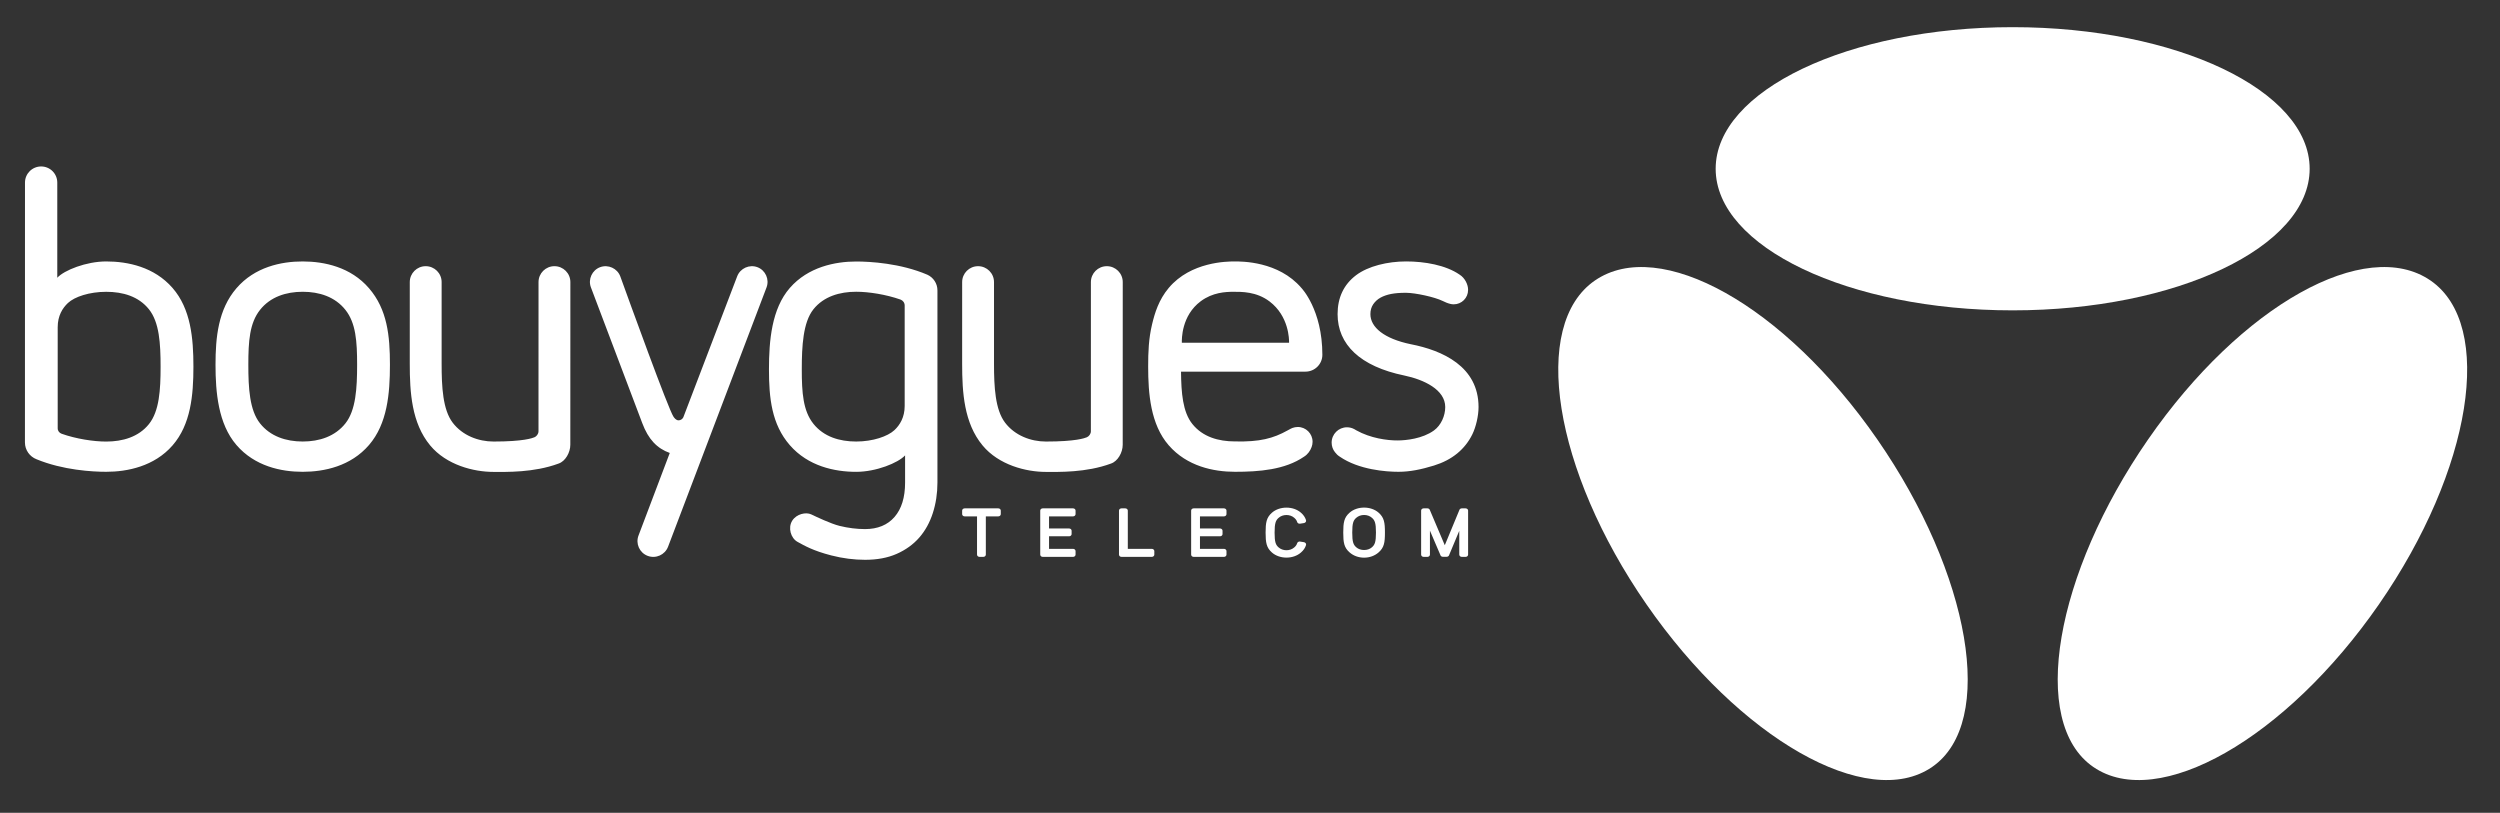
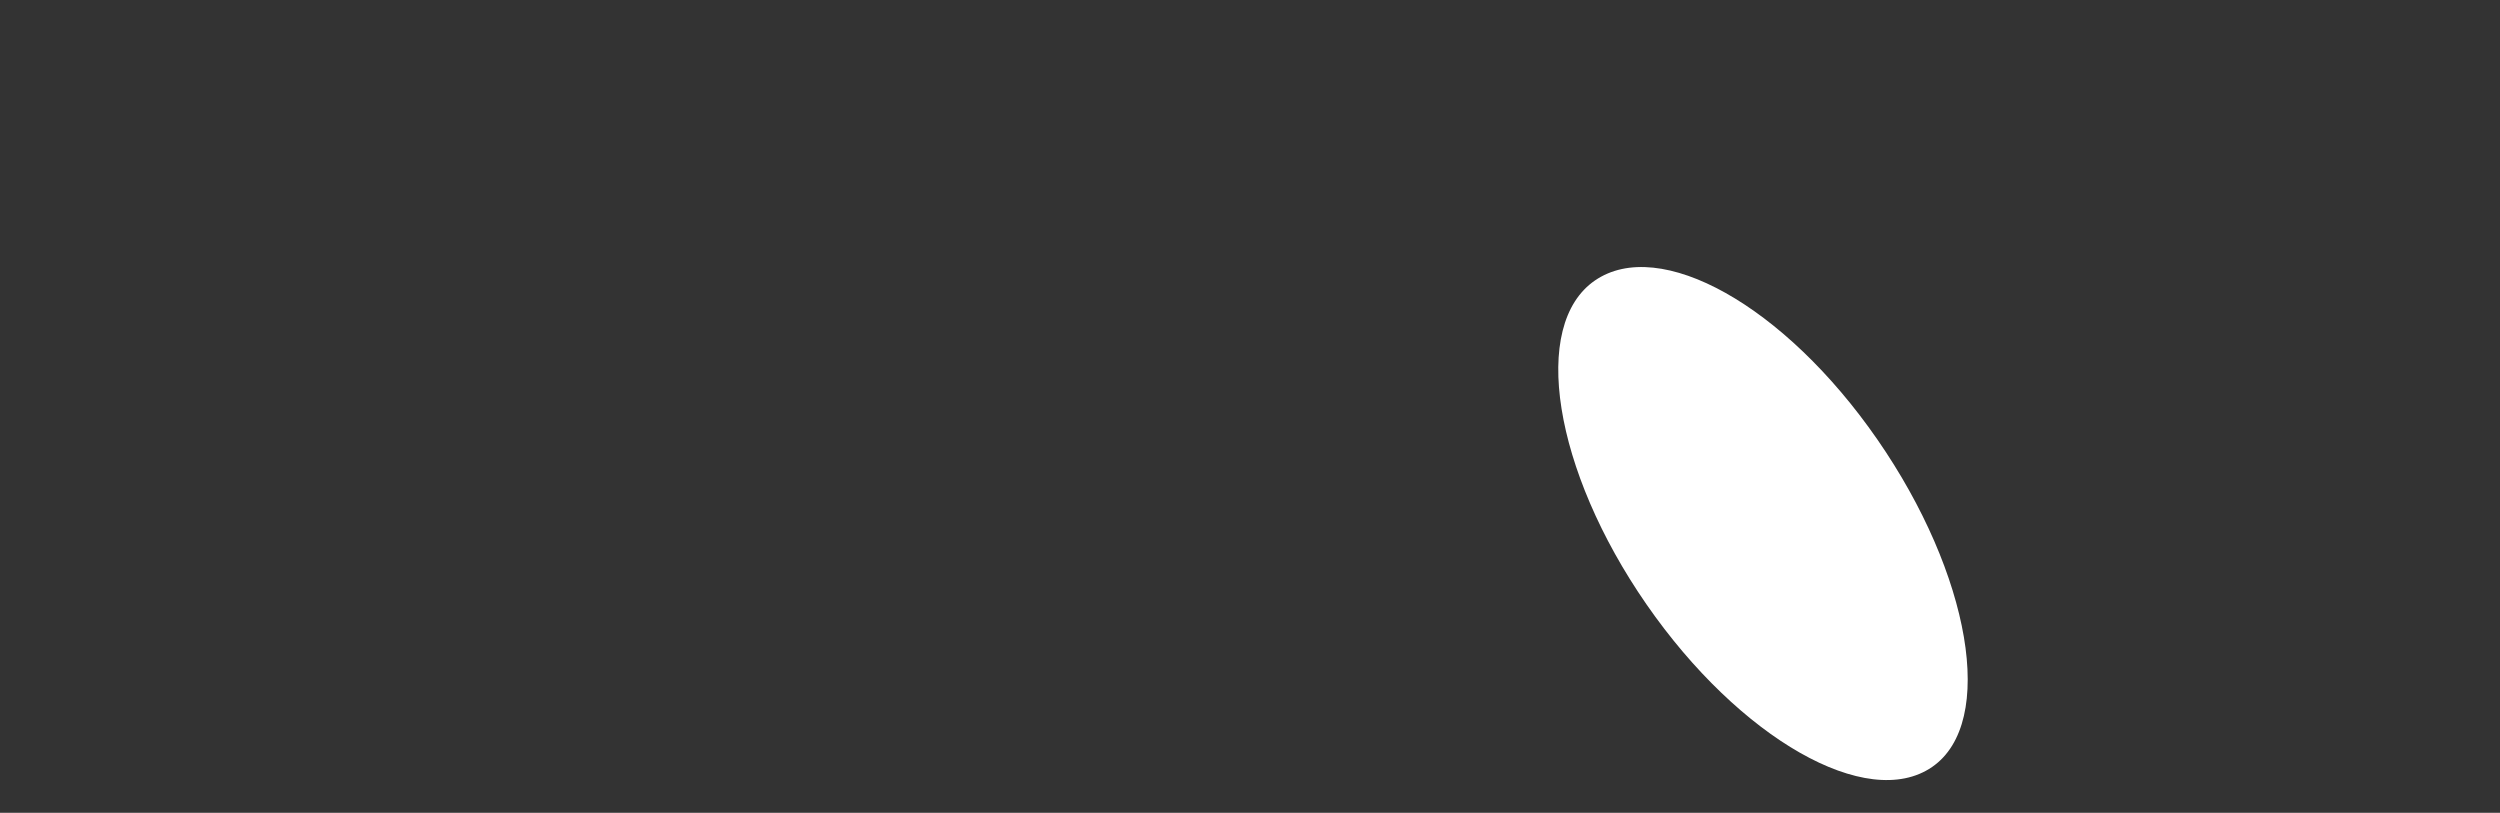
<svg xmlns="http://www.w3.org/2000/svg" width="203" height="66" viewBox="0 0 203 66" fill="none">
  <rect x="0" y="0" width="203" height="66" fill="#333333" stroke="none" />
-   <path d="M117.758 24.675C117.849 24.699 117.946 24.711 118.045 24.711C118.686 24.711 119.208 24.191 119.208 23.548C119.208 23.534 119.207 23.52 119.207 23.505C119.207 23.131 118.97 22.579 118.514 22.297C117.388 21.52 115.67 21.228 114.175 21.228C112.678 21.228 111.095 21.605 110.111 22.349C109.116 23.103 108.612 24.165 108.612 25.506C108.612 27.965 110.435 29.752 114.032 30.492C115.621 30.824 117.353 31.64 117.353 33.051C117.353 33.763 117.013 34.537 116.435 34.954C115.508 35.626 114.169 35.76 113.511 35.764C112.642 35.772 111.279 35.583 110.13 34.941C110.081 34.907 110.027 34.878 109.972 34.848C109.794 34.751 109.591 34.696 109.374 34.696C108.686 34.696 108.129 35.254 108.129 35.942C108.129 36.235 108.229 36.505 108.399 36.717C108.501 36.856 108.63 36.981 108.783 37.077C110.336 38.149 112.548 38.31 113.553 38.31C114.503 38.31 115.424 38.114 116.442 37.801C117.172 37.575 117.805 37.245 118.326 36.819C118.845 36.393 119.258 35.871 119.553 35.27C119.848 34.666 120.058 33.77 120.058 33.051C120.058 29.753 117.121 28.449 114.557 27.951C112.38 27.5 111.276 26.568 111.276 25.506C111.276 25.199 111.353 24.931 111.504 24.708C111.66 24.481 111.86 24.299 112.1 24.167C112.346 24.032 112.634 23.933 112.956 23.87C113.285 23.808 113.652 23.773 114.175 23.775C114.912 23.778 116.482 24.11 117.159 24.444C117.349 24.538 117.551 24.625 117.758 24.675ZM105.672 23.38C103.812 21.206 100.824 21.226 100.213 21.229C99.647 21.233 96.691 21.247 94.901 23.38C94.091 24.346 93.77 25.405 93.547 26.339C93.268 27.514 93.231 28.599 93.231 29.76C93.231 31.946 93.419 34.461 94.902 36.16C96.387 37.863 98.532 38.31 100.287 38.31C102.226 38.31 104.337 38.15 105.889 37.082C106.191 36.896 106.399 36.592 106.503 36.3C106.553 36.167 106.581 36.023 106.581 35.873C106.581 35.208 106.041 34.67 105.376 34.67C105.22 34.67 105.074 34.704 104.936 34.753C104.858 34.78 104.759 34.839 104.542 34.955C103.395 35.594 102.3 35.891 100.287 35.844C98.934 35.844 97.658 35.475 96.819 34.428C96.035 33.451 95.916 31.896 95.899 30.177H106.005C106.762 30.177 107.376 29.565 107.376 28.811C107.375 25.135 105.672 23.38 105.672 23.38ZM95.965 27.831C95.96 27.555 95.924 25.634 97.502 24.459C98.466 23.741 99.518 23.694 100.161 23.694C100.804 23.694 102.019 23.669 103.086 24.476C104.664 25.67 104.679 27.564 104.673 27.831H95.965ZM91.167 22.903C91.167 22.191 90.588 21.614 89.874 21.614C89.16 21.614 88.581 22.191 88.581 22.903L88.579 35.017C88.579 35.237 88.418 35.438 88.251 35.506C88.085 35.574 87.368 35.853 84.927 35.853C83.703 35.853 82.405 35.366 81.611 34.319C80.81 33.263 80.713 31.424 80.713 29.542L80.713 22.903C80.713 22.191 80.134 21.614 79.42 21.614C78.706 21.614 78.127 22.191 78.127 22.903L78.126 29.537C78.126 31.856 78.273 34.346 79.784 36.169C81.104 37.761 83.313 38.319 84.927 38.319C85.951 38.319 88.192 38.39 90.212 37.641C90.767 37.455 91.164 36.736 91.164 36.12L91.167 22.903ZM76.12 23.578C76.12 23.014 75.785 22.529 75.304 22.308C73.12 21.372 70.642 21.234 69.521 21.234C67.815 21.234 65.621 21.676 64.135 23.38C62.653 25.079 62.44 27.677 62.44 29.995C62.44 32.313 62.653 34.45 64.135 36.149C65.621 37.853 67.761 38.313 69.521 38.313C71.141 38.313 72.928 37.589 73.493 36.977V39.191C73.493 40.38 73.209 41.319 72.635 41.978C72.069 42.631 71.264 42.962 70.243 42.962C69.57 42.962 68.873 42.874 68.171 42.702C67.474 42.53 66.291 41.969 65.872 41.768C65.453 41.567 64.677 41.721 64.324 42.287C63.972 42.852 64.206 43.697 64.761 44.001C65.316 44.305 66.02 44.72 67.498 45.1C68.441 45.343 69.365 45.456 70.243 45.456C71.207 45.456 72.068 45.302 72.802 44.978C73.536 44.656 74.156 44.21 74.642 43.654C75.127 43.101 75.499 42.427 75.747 41.655C75.994 40.889 76.12 40.059 76.12 39.191V23.578ZM73.46 32.961C73.46 33.889 73.067 34.515 72.627 34.927C72.084 35.435 70.874 35.852 69.521 35.852C68.168 35.852 66.892 35.464 66.053 34.417C65.206 33.362 65.105 31.877 65.105 29.995C65.105 28.113 65.206 26.167 66.053 25.111C66.892 24.064 68.196 23.69 69.521 23.69C70.549 23.69 71.948 23.912 73.115 24.322C73.316 24.392 73.46 24.582 73.46 24.807V32.961H73.46ZM55.487 33.882C55.415 34.035 55.26 34.133 55.094 34.132C54.891 34.13 54.745 33.919 54.69 33.841C54.279 33.254 51.066 24.374 50.369 22.445C50.126 21.791 49.387 21.453 48.733 21.694C48.08 21.935 47.739 22.668 47.977 23.321L52.154 34.364C52.644 35.67 53.35 36.411 54.385 36.781L51.847 43.485C51.595 44.146 51.928 44.885 52.591 45.136C53.254 45.386 53.995 45.054 54.247 44.394L62.246 23.33C62.488 22.679 62.155 21.945 61.508 21.698C60.856 21.449 60.111 21.781 59.86 22.436L55.487 33.882ZM46.314 22.903C46.314 22.191 45.735 21.614 45.021 21.614C44.307 21.614 43.728 22.191 43.728 22.903L43.726 35.017C43.726 35.237 43.565 35.438 43.398 35.506C43.231 35.574 42.515 35.853 40.074 35.853C38.849 35.853 37.551 35.366 36.757 34.319C35.956 33.263 35.86 31.424 35.86 29.542L35.86 22.903C35.86 22.191 35.281 21.614 34.567 21.614C33.853 21.614 33.274 22.191 33.274 22.903L33.273 29.537C33.273 31.856 33.42 34.346 34.931 36.169C36.25 37.761 38.46 38.319 40.074 38.319C41.098 38.319 43.339 38.39 45.358 37.641C45.914 37.455 46.31 36.736 46.31 36.12L46.314 22.903ZM29.967 23.409C28.481 21.682 26.336 21.231 24.581 21.229C22.826 21.227 20.681 21.682 19.196 23.409C17.713 25.131 17.5 27.401 17.5 29.616C17.5 31.832 17.713 34.409 19.196 36.131C20.681 37.858 22.826 38.313 24.581 38.311C26.336 38.309 28.481 37.858 29.967 36.131C31.45 34.409 31.663 31.966 31.663 29.616C31.663 27.266 31.45 25.131 29.967 23.409ZM28.05 34.376C27.21 35.437 25.934 35.851 24.581 35.851C23.228 35.851 21.952 35.437 21.113 34.376C20.266 33.306 20.165 31.526 20.165 29.616C20.165 27.706 20.266 26.234 21.113 25.164C21.952 24.103 23.228 23.692 24.581 23.692C25.934 23.692 27.21 24.103 28.05 25.164C28.896 26.234 28.998 27.709 28.998 29.616C28.998 31.524 28.896 33.306 28.05 34.376ZM14.009 23.38C12.524 21.676 10.384 21.229 8.624 21.229C7.004 21.229 5.217 21.939 4.651 22.552V14.823C4.651 14.101 4.064 13.516 3.34 13.516C2.616 13.516 2.029 14.101 2.029 14.823L2.025 35.925C2.025 36.547 2.415 37.079 2.965 37.291C5.118 38.18 7.524 38.31 8.624 38.31C10.331 38.31 12.524 37.873 14.009 36.17C15.492 34.471 15.706 32.092 15.706 29.773C15.706 27.455 15.492 25.078 14.009 23.38ZM12.092 34.438C11.253 35.485 9.949 35.855 8.624 35.855C7.589 35.855 6.178 35.636 5.006 35.221H5.007C4.82 35.16 4.685 34.986 4.685 34.779V26.568C4.685 25.64 5.078 25.014 5.518 24.602C6.061 24.093 7.27 23.695 8.624 23.695C9.977 23.695 11.253 24.065 12.092 25.111C12.939 26.167 13.04 27.892 13.04 29.774C13.04 31.656 12.939 33.383 12.092 34.438Z" fill="white" />
-   <path d="M169.979 62.279C175.227 65.892 185.611 59.988 193.171 49.072C200.732 38.156 202.606 26.39 197.358 22.777C192.108 19.164 181.986 24.766 174.425 35.683C166.865 46.598 164.731 58.665 169.979 62.279Z" fill="white" />
  <path d="M156.886 62.279C151.638 65.892 141.253 59.988 133.693 49.072C126.133 38.156 124.259 26.39 129.507 22.777C134.756 19.164 144.879 24.766 152.44 35.683C160 46.598 162.134 58.665 156.886 62.279Z" fill="white" />
-   <path d="M163.428 25.201C176.747 25.201 187.544 20.054 187.544 13.704C187.544 7.354 176.747 2.206 163.428 2.206C150.109 2.206 139.312 7.354 139.312 13.704C139.312 20.054 150.109 25.201 163.428 25.201Z" fill="white" />
-   <path d="M119.006 45.218H118.699C118.586 45.218 118.493 45.137 118.493 45.036V43.102L117.655 45.104C117.622 45.168 117.547 45.211 117.466 45.211H117.16C117.079 45.211 117.007 45.169 116.974 45.104L116.111 43.087V45.036C116.111 45.137 116.019 45.218 115.908 45.218H115.599C115.487 45.218 115.396 45.137 115.396 45.036V41.458C115.396 41.359 115.487 41.279 115.599 41.279H115.908C115.986 41.279 116.059 41.319 116.092 41.384L117.317 44.272L118.512 41.385C118.543 41.321 118.617 41.279 118.699 41.279H119.006C119.119 41.279 119.21 41.359 119.21 41.458V45.036C119.21 45.138 119.119 45.218 119.006 45.218ZM111.945 41.631C111.633 41.354 111.199 41.216 110.765 41.216C110.331 41.216 109.897 41.354 109.584 41.631C109.138 42.023 109.072 42.431 109.072 43.242C109.072 44.055 109.138 44.461 109.584 44.853C109.899 45.13 110.316 45.282 110.765 45.282C111.213 45.282 111.631 45.13 111.945 44.853C112.391 44.461 112.457 44.055 112.457 43.242C112.457 42.431 112.391 42.023 111.945 41.631ZM111.4 44.44C111.235 44.588 111 44.661 110.765 44.661C110.529 44.661 110.294 44.588 110.128 44.44C109.895 44.234 109.802 44.017 109.802 43.242C109.802 42.468 109.895 42.249 110.128 42.045C110.295 41.898 110.521 41.816 110.765 41.816C111.008 41.816 111.235 41.898 111.4 42.045C111.634 42.249 111.728 42.468 111.728 43.242C111.728 44.017 111.634 44.234 111.4 44.44ZM105.882 44.025L105.564 43.975C105.469 43.96 105.375 44.007 105.339 44.087C105.287 44.251 105.207 44.353 105.095 44.45C104.93 44.596 104.703 44.679 104.46 44.679C104.216 44.679 103.989 44.596 103.824 44.45C103.59 44.246 103.497 44.026 103.497 43.252C103.497 42.479 103.59 42.252 103.824 42.048C103.989 41.901 104.216 41.819 104.46 41.819C104.703 41.819 104.93 41.901 105.095 42.048C105.207 42.145 105.287 42.246 105.339 42.41C105.374 42.492 105.469 42.537 105.564 42.523L105.882 42.473C105.943 42.463 105.994 42.43 106.027 42.383C106.06 42.336 106.065 42.276 106.045 42.224C105.971 41.999 105.847 41.814 105.64 41.634C105.328 41.357 104.894 41.219 104.46 41.219C104.026 41.219 103.592 41.357 103.279 41.634C102.834 42.026 102.767 42.434 102.767 43.245C102.767 44.057 102.834 44.472 103.279 44.862C103.592 45.139 104.026 45.278 104.46 45.278C104.894 45.278 105.328 45.139 105.64 44.862C105.847 44.682 105.971 44.498 106.045 44.273C106.065 44.221 106.06 44.161 106.027 44.114C105.994 44.068 105.943 44.035 105.882 44.025ZM99.385 45.218H96.925C96.812 45.218 96.721 45.137 96.721 45.036V41.458C96.721 41.359 96.812 41.279 96.925 41.279H99.385C99.499 41.279 99.591 41.359 99.591 41.458V41.748C99.591 41.849 99.499 41.93 99.385 41.93H97.437V42.913H99.066C99.18 42.913 99.27 42.994 99.27 43.091V43.368C99.27 43.467 99.18 43.547 99.066 43.547H97.437V44.566H99.385C99.499 44.566 99.591 44.647 99.591 44.747V45.036C99.591 45.138 99.499 45.218 99.385 45.218ZM93.526 45.218H91.065C90.951 45.218 90.862 45.137 90.862 45.036V41.458C90.862 41.359 90.951 41.279 91.065 41.279H91.372C91.486 41.279 91.578 41.359 91.578 41.458V44.566H93.526C93.638 44.566 93.731 44.647 93.731 44.747V45.036C93.731 45.138 93.638 45.218 93.526 45.218ZM87.131 45.218H84.67C84.558 45.218 84.467 45.137 84.467 45.036V41.458C84.467 41.359 84.558 41.279 84.67 41.279H87.131C87.244 41.279 87.336 41.359 87.336 41.458V41.748C87.336 41.849 87.244 41.93 87.131 41.93H85.182V42.913H86.811C86.925 42.913 87.015 42.994 87.015 43.091V43.368C87.015 43.467 86.925 43.547 86.811 43.547H85.182V44.566H87.131C87.244 44.566 87.336 44.647 87.336 44.747V45.036C87.336 45.138 87.244 45.218 87.131 45.218ZM79.846 45.218H79.538C79.425 45.218 79.335 45.137 79.335 45.036V41.93H78.33C78.217 41.93 78.126 41.849 78.126 41.748V41.458C78.126 41.359 78.217 41.279 78.33 41.279H81.059C81.172 41.279 81.264 41.359 81.264 41.458V41.748C81.264 41.849 81.172 41.93 81.059 41.93H80.05V45.036C80.05 45.138 79.958 45.218 79.846 45.218Z" fill="white" />
</svg>